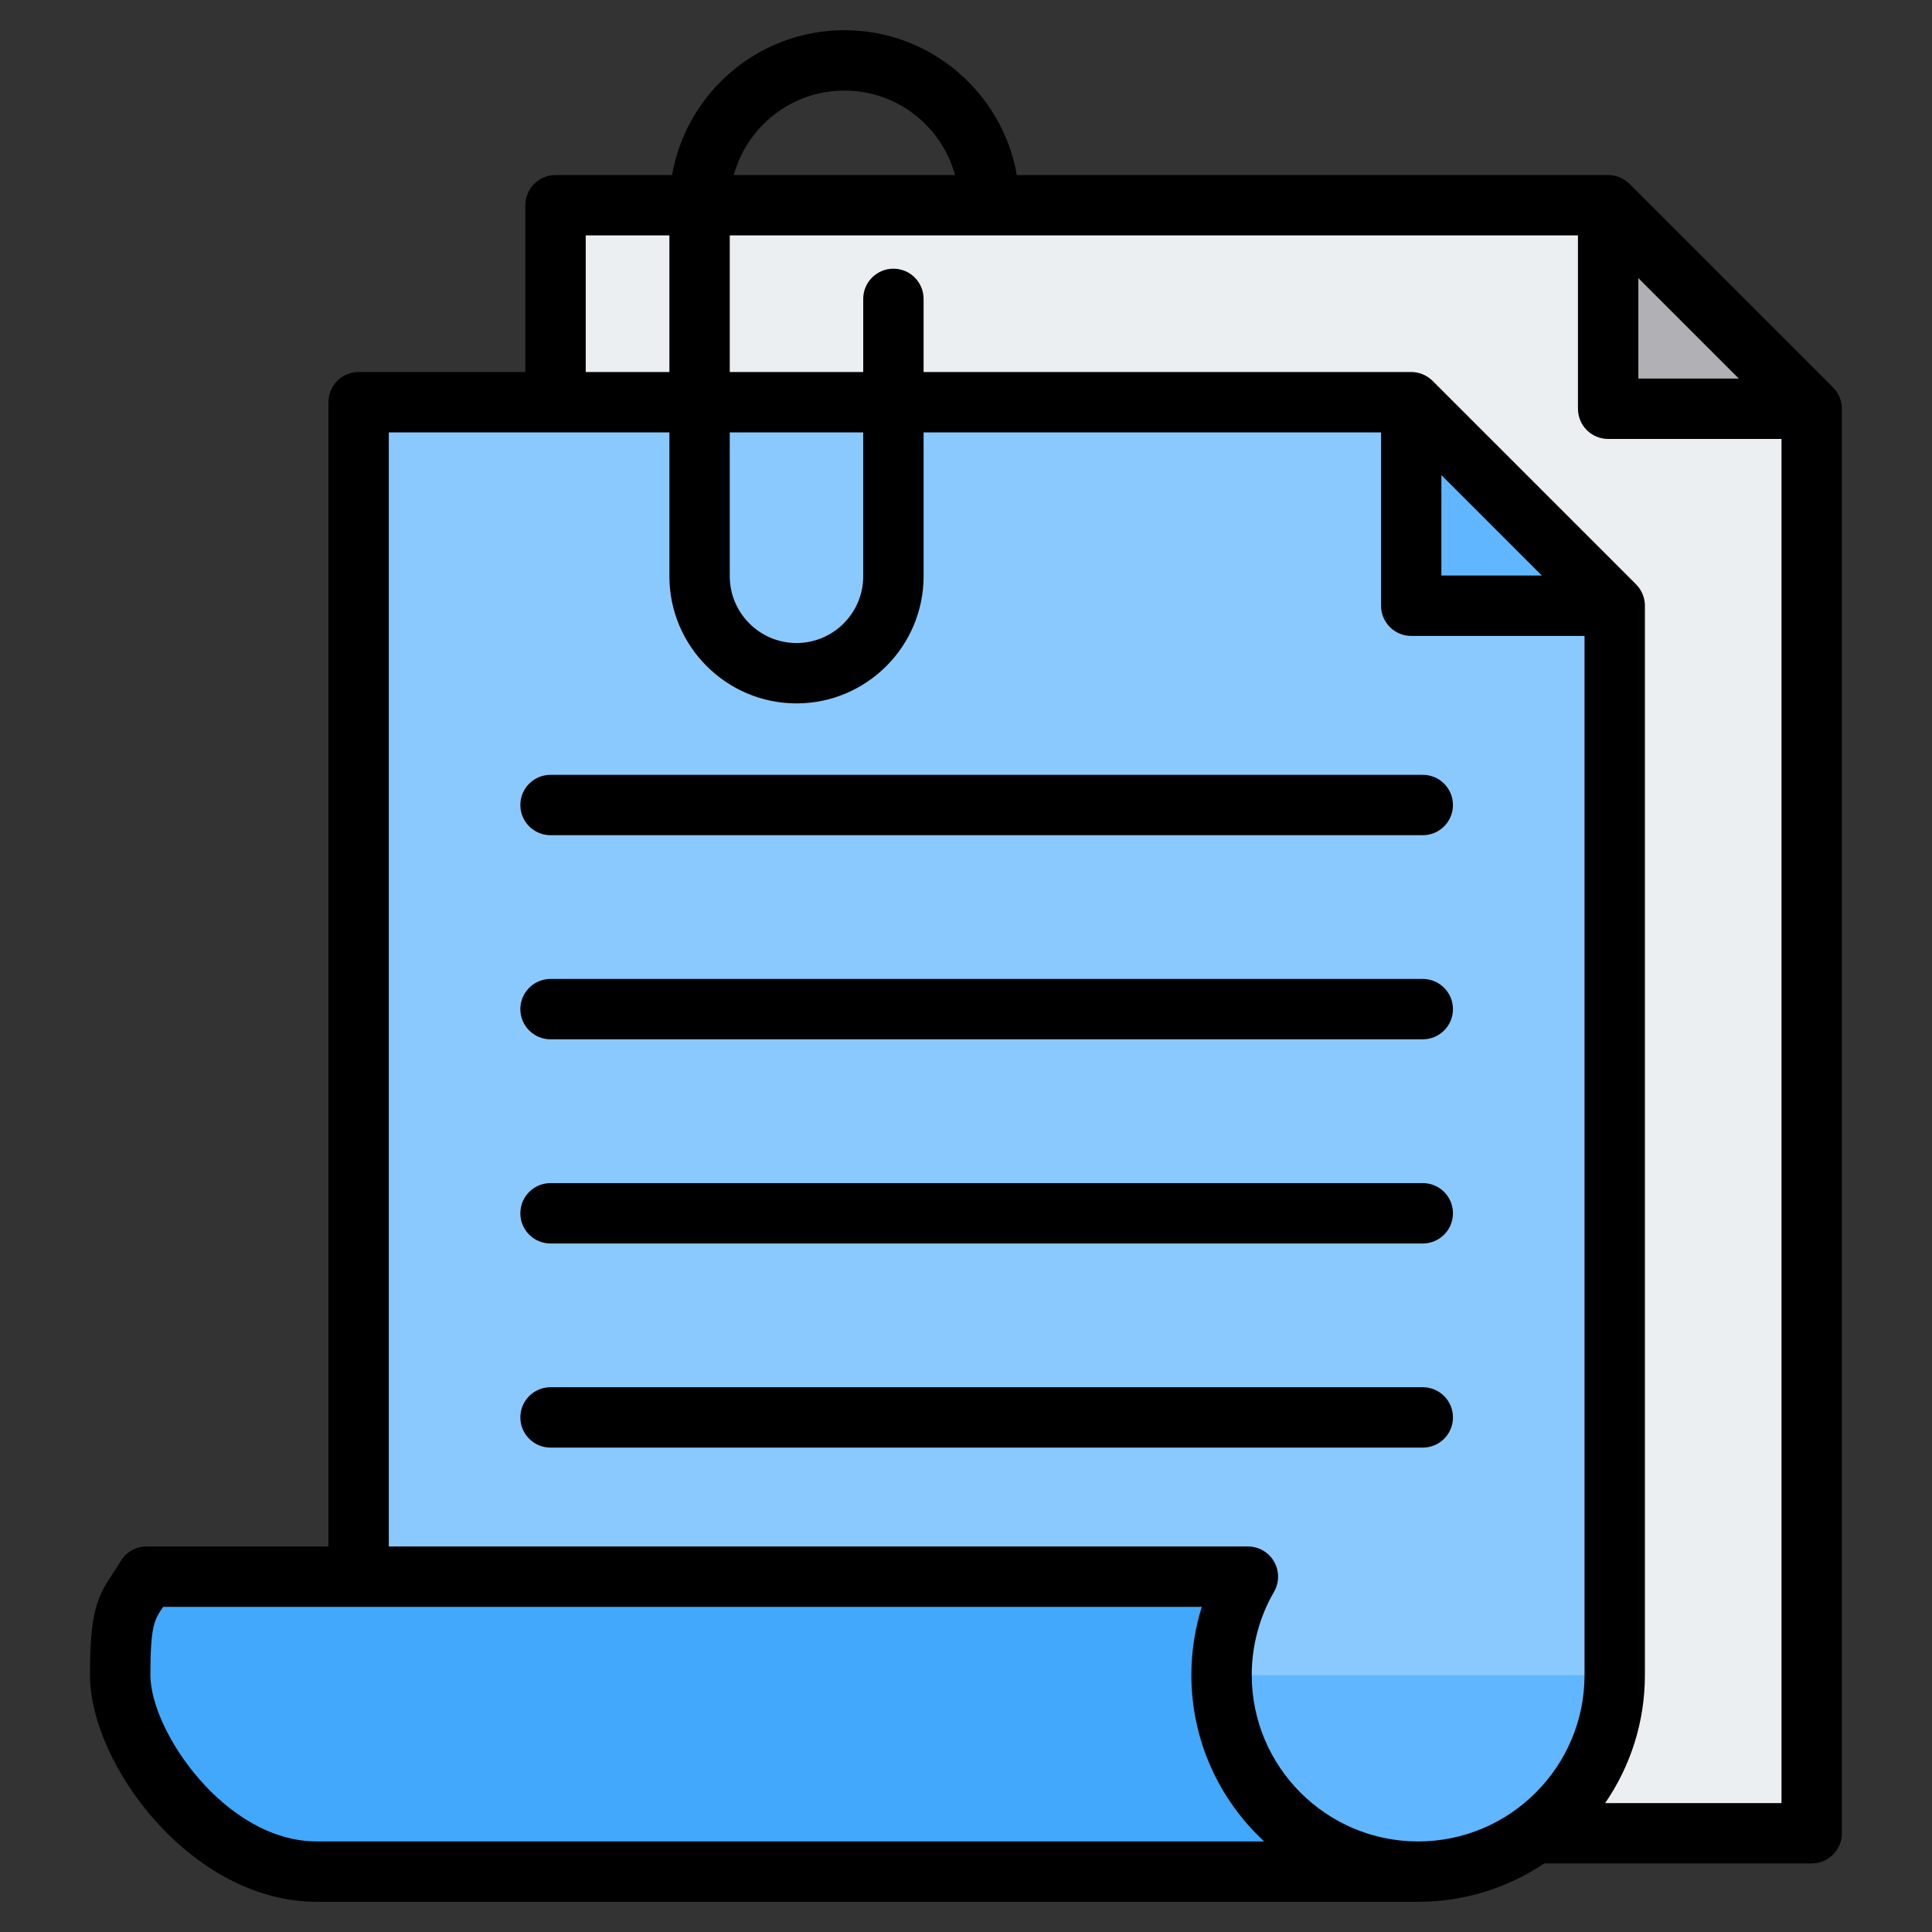
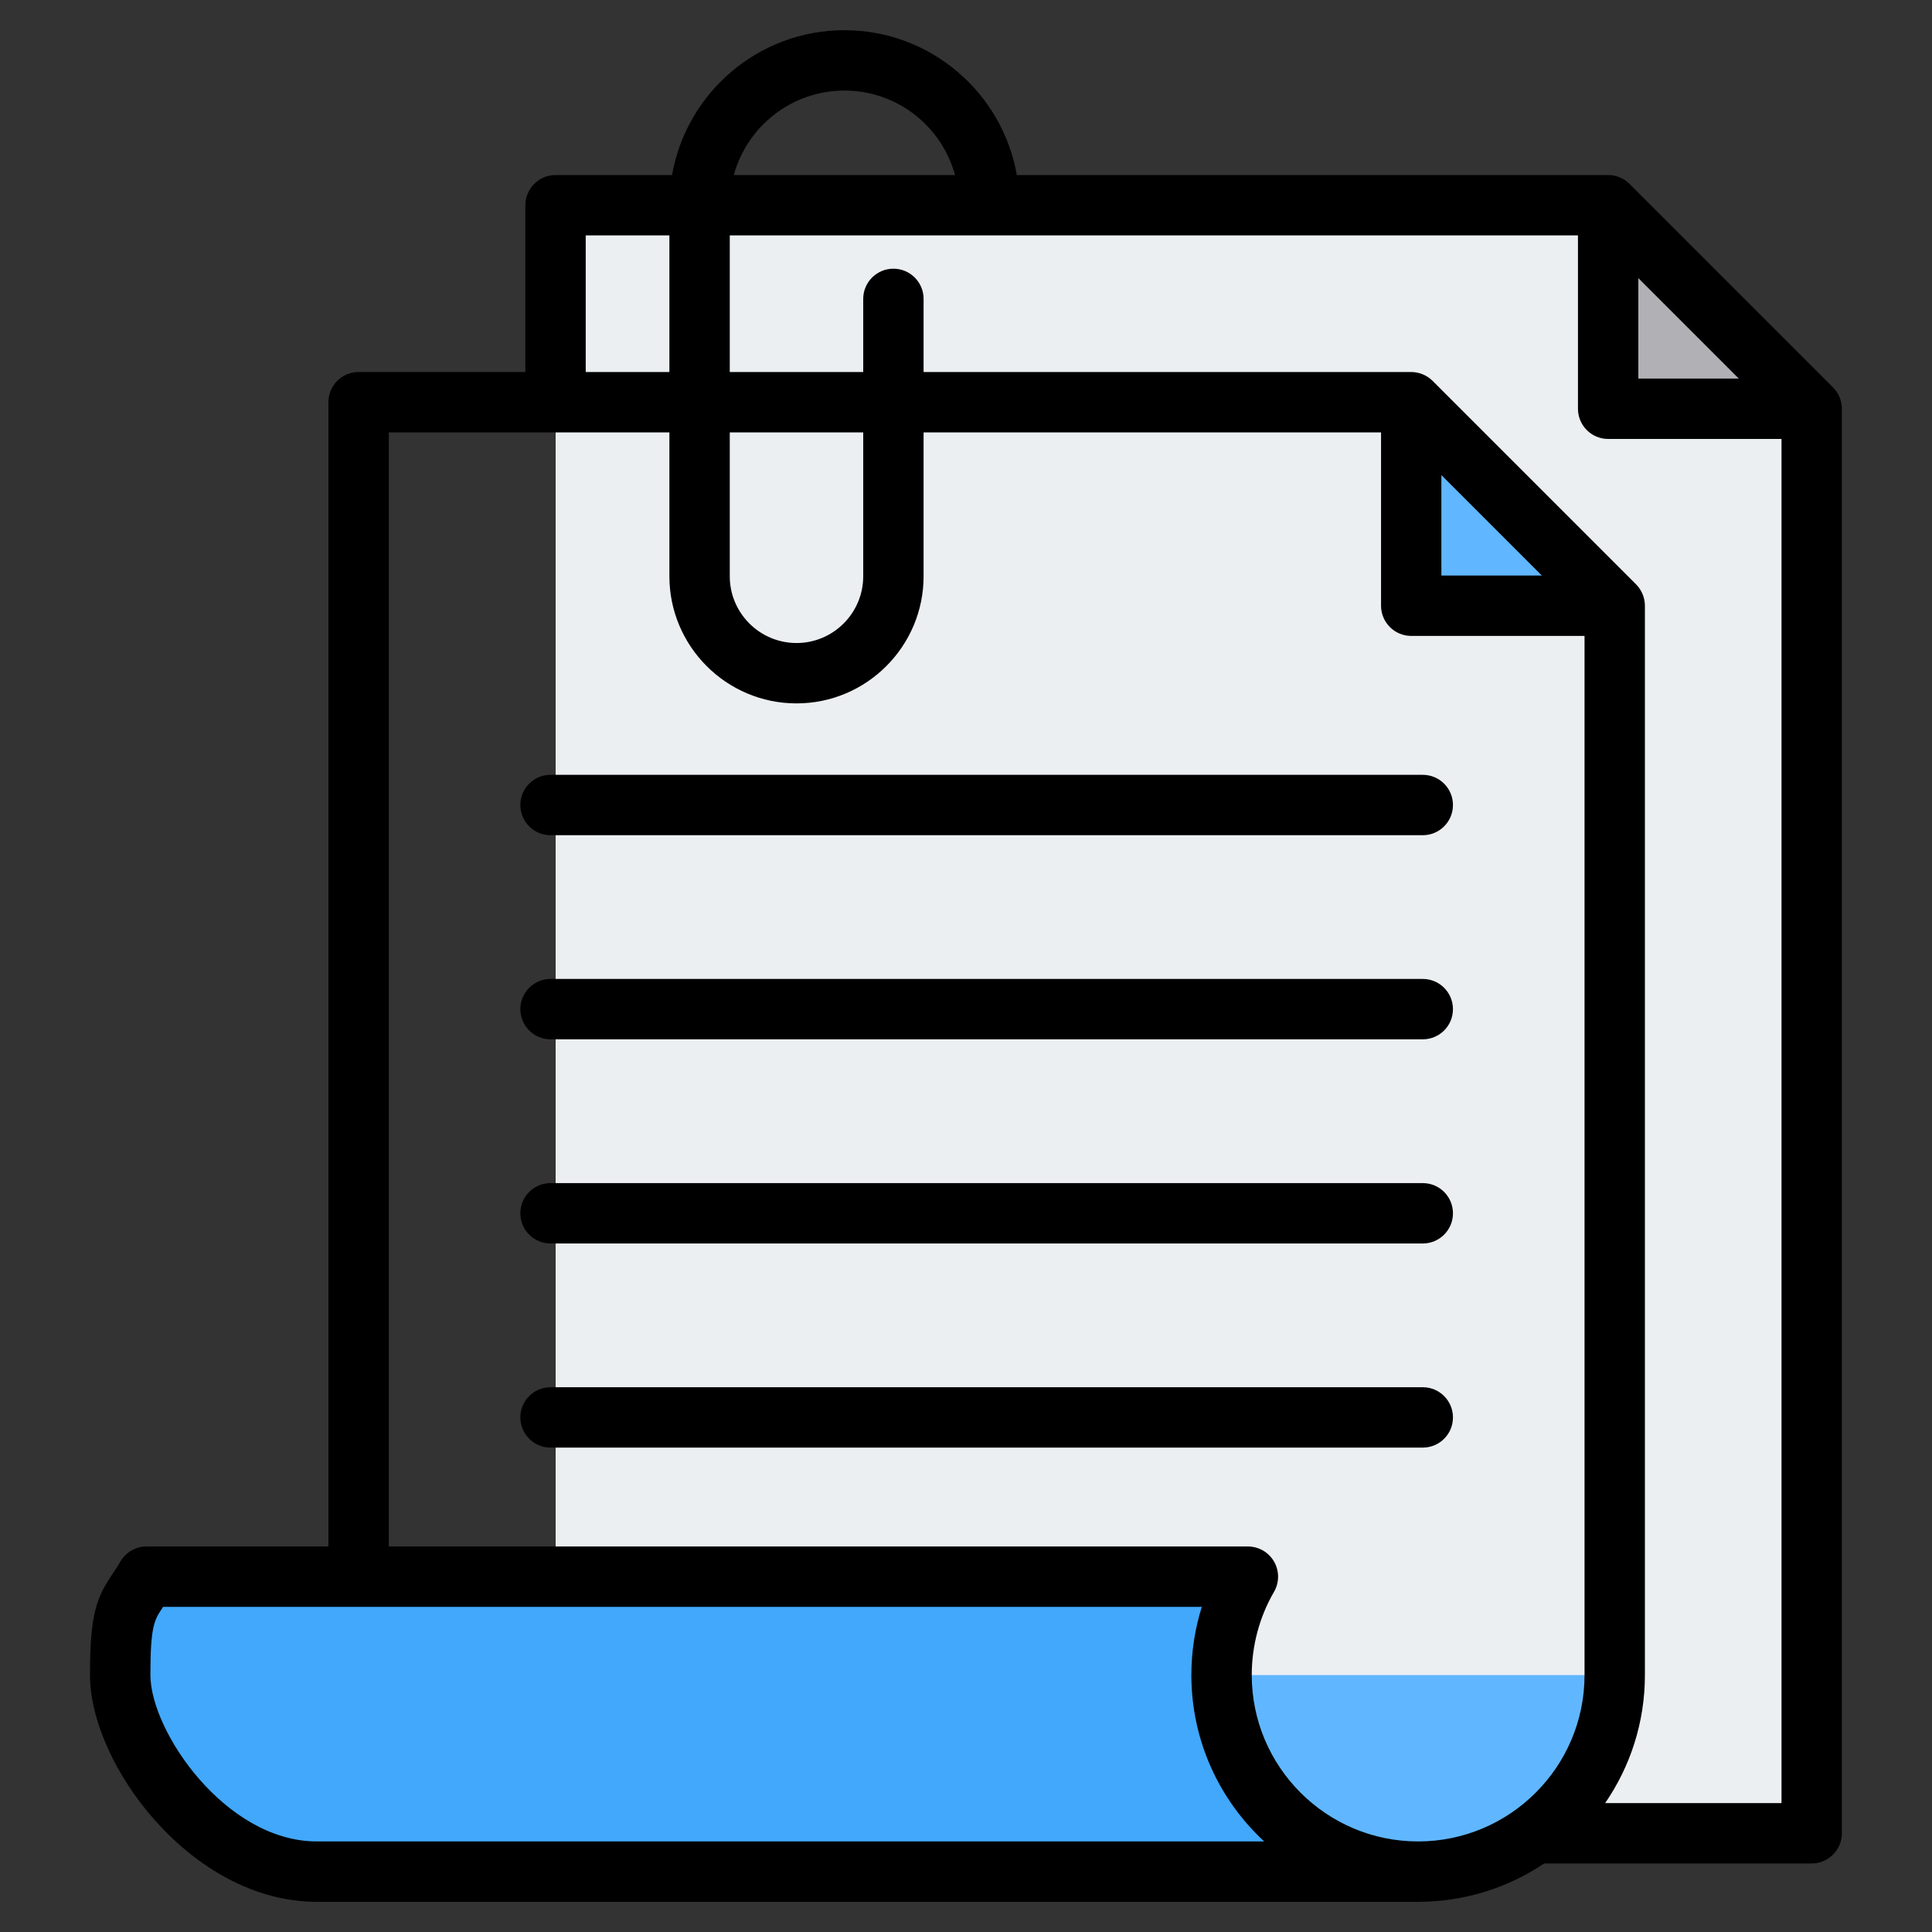
<svg xmlns="http://www.w3.org/2000/svg" width="40" height="40" viewBox="0 0 40 40" fill="none">
  <rect x="0" y="0" width="40" height="40" fill="#333333" stroke="none" />
  <path fill-rule="evenodd" clip-rule="evenodd" d="M12.285 4.25H32.973C33.188 4.25 33.374 4.327 33.526 4.479L37.282 8.235C37.434 8.387 37.511 8.572 37.511 8.787V37.175C37.511 37.606 37.16 37.957 36.729 37.957H12.285C11.855 37.957 11.504 37.606 11.504 37.175V5.031C11.504 4.601 11.855 4.25 12.285 4.25Z" fill="#ECEFF1" />
  <path fill-rule="evenodd" clip-rule="evenodd" d="M34.078 8.464H37.443C37.405 8.381 37.351 8.305 37.282 8.235L33.526 4.479C33.456 4.41 33.38 4.356 33.297 4.318V7.683C33.297 8.113 33.648 8.464 34.078 8.464Z" fill="#B1B1B5" />
-   <path fill-rule="evenodd" clip-rule="evenodd" d="M33.432 34.681C33.432 36.929 31.61 38.751 29.362 38.751H7.426V9.109C7.426 8.679 7.777 8.328 8.207 8.328H28.895C29.11 8.328 29.295 8.405 29.448 8.557L33.203 12.313C33.355 12.465 33.432 12.65 33.432 12.865V34.681Z" fill="#8AC9FE" />
  <path fill-rule="evenodd" clip-rule="evenodd" d="M29.219 8.395C29.302 8.432 29.378 8.486 29.448 8.556L33.203 12.312C33.273 12.381 33.327 12.457 33.364 12.54H30C29.57 12.54 29.219 12.189 29.219 11.759V8.395Z" fill="#60B7FF" />
  <path fill-rule="evenodd" clip-rule="evenodd" d="M33.432 34.68C33.432 36.928 31.61 38.75 29.362 38.75H7.426V34.68H33.432Z" fill="#60B7FF" />
  <path fill-rule="evenodd" clip-rule="evenodd" d="M29.361 38.752H6.559C4.311 38.752 2.488 36.176 2.488 34.681C2.488 33.546 2.603 33.306 2.81 32.994C2.959 32.769 3.191 32.645 3.461 32.645H24.674C24.924 32.645 25.14 32.751 25.293 32.95C25.446 33.149 25.493 33.385 25.428 33.628C25.338 33.964 25.291 34.317 25.291 34.681C25.291 36.929 27.113 38.752 29.361 38.752Z" fill="#41A8FC" />
  <path fill-rule="evenodd" clip-rule="evenodd" d="M30.082 20.893C30.082 21.238 29.803 21.518 29.457 21.518H11.398C11.053 21.518 10.773 21.238 10.773 20.893C10.773 20.549 11.053 20.268 11.398 20.268H29.457C29.803 20.268 30.082 20.549 30.082 20.893ZM30.082 29.346C30.082 29.692 29.803 29.971 29.457 29.971H11.398C11.053 29.971 10.773 29.692 10.773 29.346C10.773 29.001 11.053 28.721 11.398 28.721H29.457C29.803 28.721 30.082 29.001 30.082 29.346ZM30.082 16.667C30.082 17.012 29.803 17.292 29.457 17.292H11.398C11.053 17.292 10.773 17.012 10.773 16.667C10.773 16.322 11.053 16.042 11.398 16.042H29.457C29.803 16.042 30.082 16.322 30.082 16.667ZM30.082 25.12C30.082 25.465 29.803 25.745 29.457 25.745H11.398C11.053 25.745 10.773 25.465 10.773 25.12C10.773 24.774 11.053 24.495 11.398 24.495H29.457C29.803 24.495 30.082 24.774 30.082 25.12ZM33.233 37.331H36.884V9.088H33.295C32.95 9.088 32.67 8.808 32.67 8.463V4.874H15.109V7.702H17.872V6.188C17.872 5.843 18.152 5.563 18.497 5.563C18.843 5.563 19.122 5.843 19.122 6.188V7.702H29.217C29.383 7.702 29.542 7.768 29.66 7.885L33.873 12.098C33.99 12.216 34.056 12.374 34.056 12.541V34.68C34.056 35.663 33.752 36.576 33.233 37.331ZM29.842 9.836L31.922 11.916H29.842V9.836ZM15.109 8.952H17.872V11.931C17.872 12.692 17.253 13.313 16.491 13.313C15.729 13.313 15.109 12.692 15.109 11.931V8.952ZM25.916 34.68C25.916 36.58 27.461 38.125 29.361 38.125C31.26 38.125 32.806 36.58 32.806 34.68V13.166H29.217C28.873 13.166 28.593 12.885 28.593 12.541V8.952H19.122V11.931C19.122 13.381 17.942 14.563 16.491 14.563C15.039 14.563 13.859 13.381 13.859 11.931V8.952H8.05V32.018H25.836C26.06 32.018 26.267 32.138 26.378 32.331C26.489 32.524 26.489 32.763 26.378 32.956C26.075 33.477 25.916 34.074 25.916 34.68ZM6.559 38.125C4.673 38.125 3.114 35.844 3.114 34.68C3.114 33.661 3.194 33.541 3.371 33.278C3.373 33.275 3.375 33.271 3.377 33.268H24.882C24.739 33.723 24.666 34.2 24.666 34.68C24.666 36.04 25.247 37.267 26.174 38.125H6.559V38.125ZM12.127 4.874H13.859V7.702H12.127V4.874ZM17.483 1.875C18.576 1.875 19.498 2.617 19.773 3.624H15.193C15.468 2.617 16.39 1.875 17.483 1.875ZM33.92 5.758L36 7.838H33.92V5.758ZM37.951 8.021L33.737 3.807C33.62 3.69 33.461 3.624 33.295 3.624H21.052C20.755 1.923 19.268 0.625 17.483 0.625C15.698 0.625 14.211 1.923 13.914 3.624H11.502C11.157 3.624 10.877 3.904 10.877 4.249V7.702H7.425C7.079 7.702 6.8 7.982 6.8 8.327V32.018H3.034C2.811 32.018 2.605 32.137 2.493 32.33C2.438 32.426 2.385 32.505 2.333 32.581C1.999 33.077 1.863 33.406 1.863 34.68C1.863 36.534 3.967 39.375 6.559 39.375H29.361C30.326 39.375 31.224 39.082 31.97 38.581H37.509C37.854 38.581 38.134 38.301 38.134 37.956V8.463C38.134 8.297 38.068 8.139 37.951 8.021Z" fill="black" />
</svg>